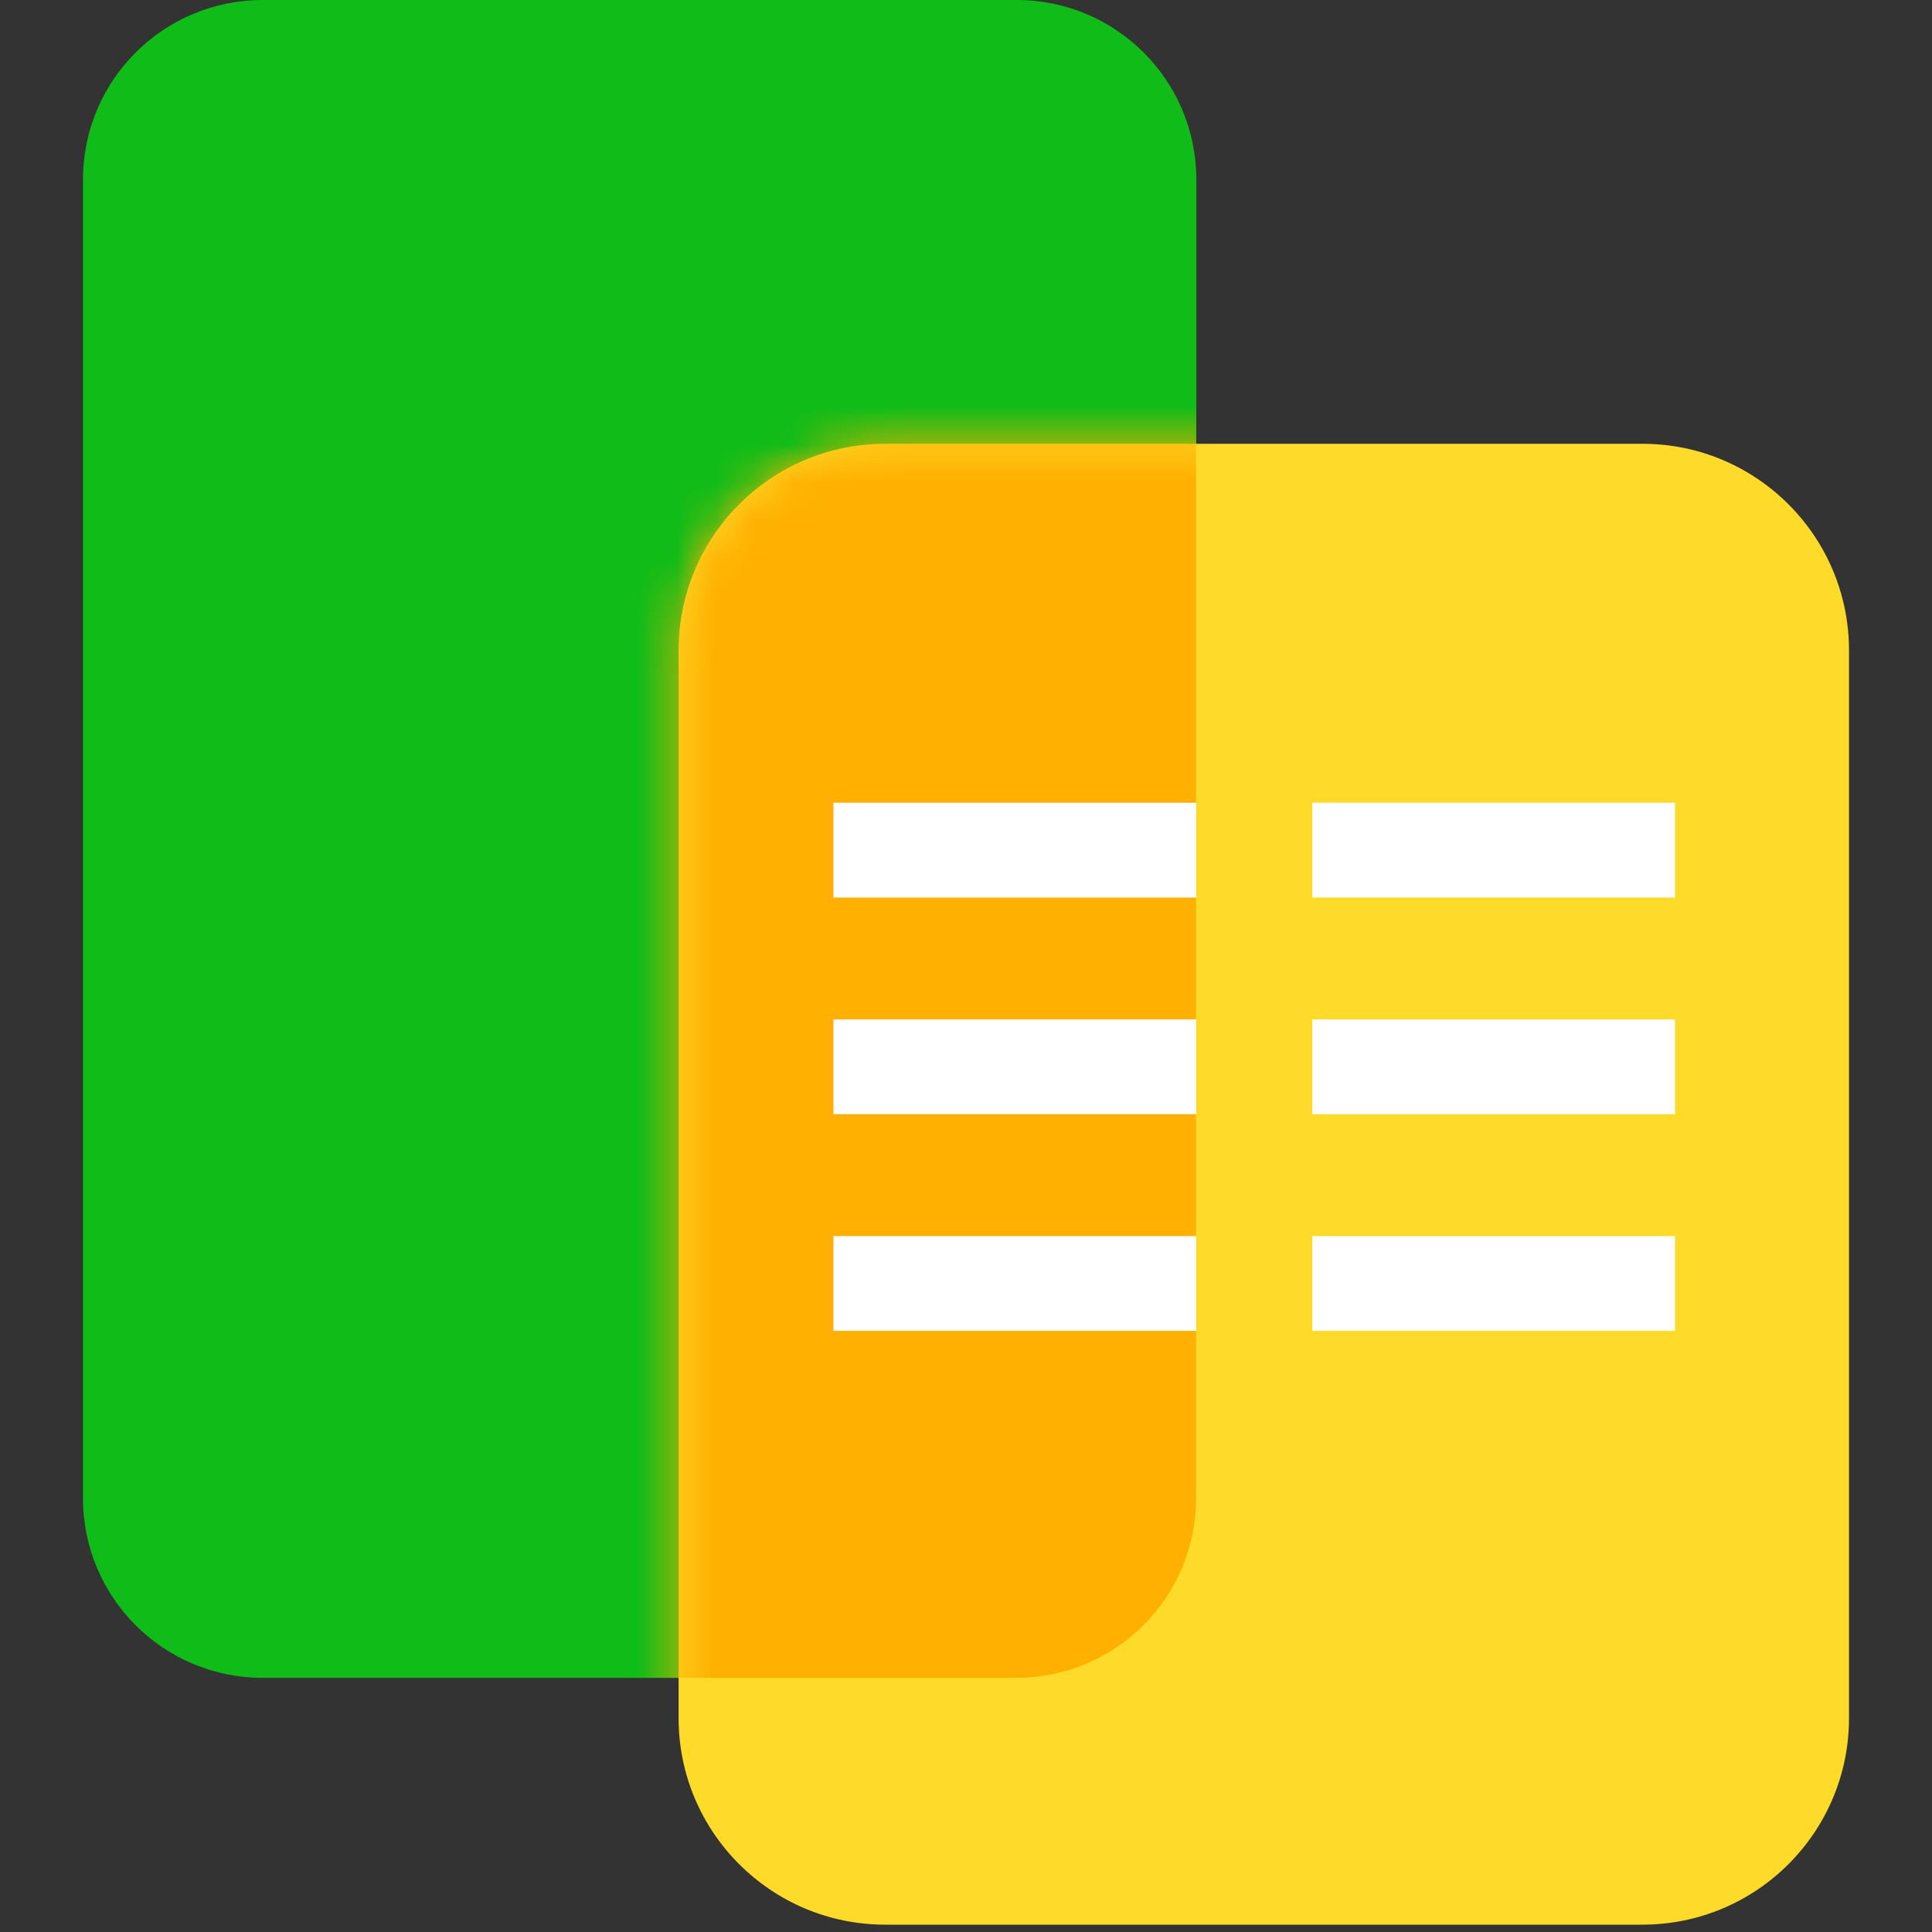
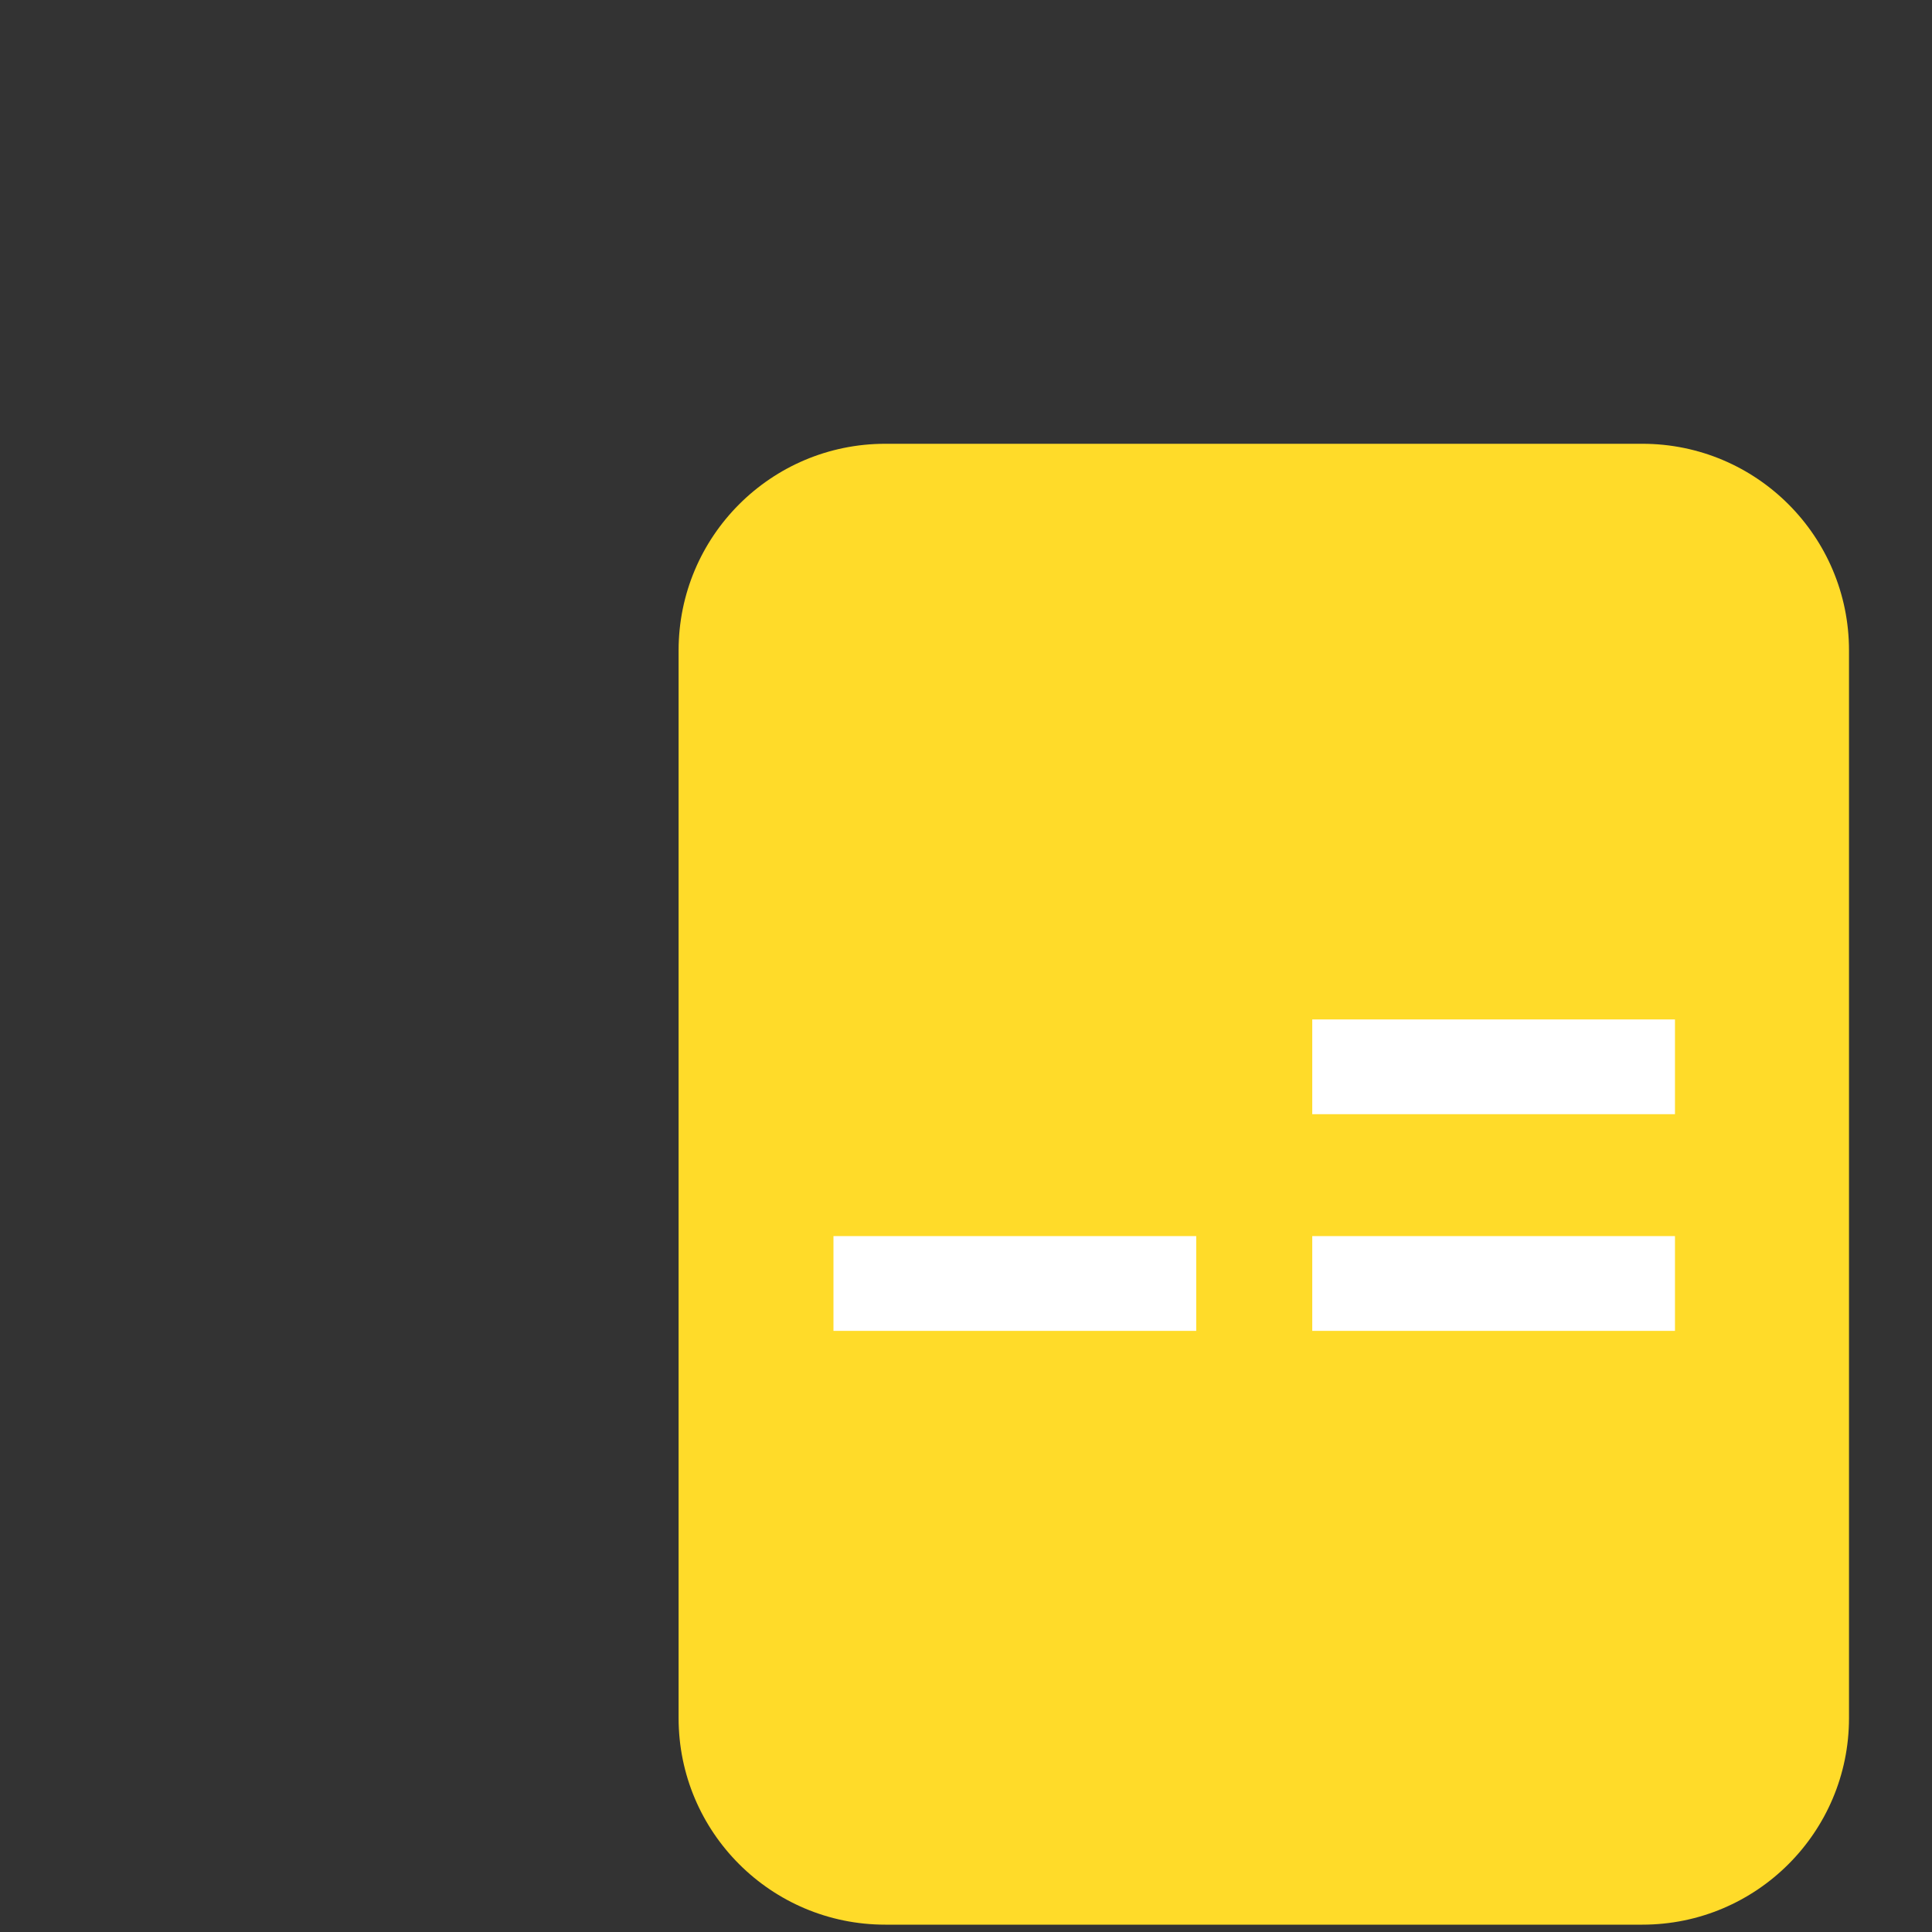
<svg xmlns="http://www.w3.org/2000/svg" width="50" height="50" viewBox="0 0 50 50" fill="none">
  <rect x="0" y="0" width="50" height="50" fill="#333333" stroke="none" />
-   <path d="M26.313 0H6.796C4.229 0 2.148 2.081 2.148 4.647V38.775C2.148 41.342 4.229 43.422 6.796 43.422H26.313C28.88 43.422 30.961 41.342 30.961 38.775V4.647C30.961 2.081 28.88 0 26.313 0Z" fill="#0FBC18" />
  <path d="M42.505 11.485H22.91C19.957 11.485 17.562 13.88 17.562 16.833V44.463C17.562 47.416 19.957 49.81 22.91 49.81H42.505C45.458 49.81 47.852 47.416 47.852 44.463V16.833C47.852 13.88 45.458 11.485 42.505 11.485Z" fill="#FFDB29" />
  <mask id="mask0_4386_20536" style="mask-type:luminance" maskUnits="userSpaceOnUse" x="17" y="11" width="31" height="39">
-     <path d="M42.505 11.485H22.91C19.957 11.485 17.562 13.88 17.562 16.833V44.463C17.562 47.416 19.957 49.81 22.91 49.81H42.505C45.458 49.81 47.852 47.416 47.852 44.463V16.833C47.852 13.88 45.458 11.485 42.505 11.485Z" fill="white" />
-   </mask>
+     </mask>
  <g mask="url(#mask0_4386_20536)">
    <path d="M26.306 0H6.788C4.221 0 2.141 2.081 2.141 4.647V38.775C2.141 41.342 4.221 43.422 6.788 43.422H26.306C28.872 43.422 30.953 41.342 30.953 38.775V4.647C30.953 2.081 28.872 0 26.306 0Z" fill="#FFB000" />
  </g>
-   <path d="M30.958 26.383H21.57V28.835H30.958V26.383Z" fill="white" />
  <path d="M30.958 31.99H21.57V34.443H30.958V31.99Z" fill="white" />
-   <path d="M30.958 20.775H21.57V23.228H30.958V20.775Z" fill="white" />
  <path d="M43.348 26.383H33.961V28.835H43.348V26.383Z" fill="white" />
  <path d="M43.348 31.99H33.961V34.443H43.348V31.99Z" fill="white" />
-   <path d="M43.348 20.775H33.961V23.228H43.348V20.775Z" fill="white" />
+   <path d="M43.348 20.775H33.961H43.348V20.775Z" fill="white" />
</svg>